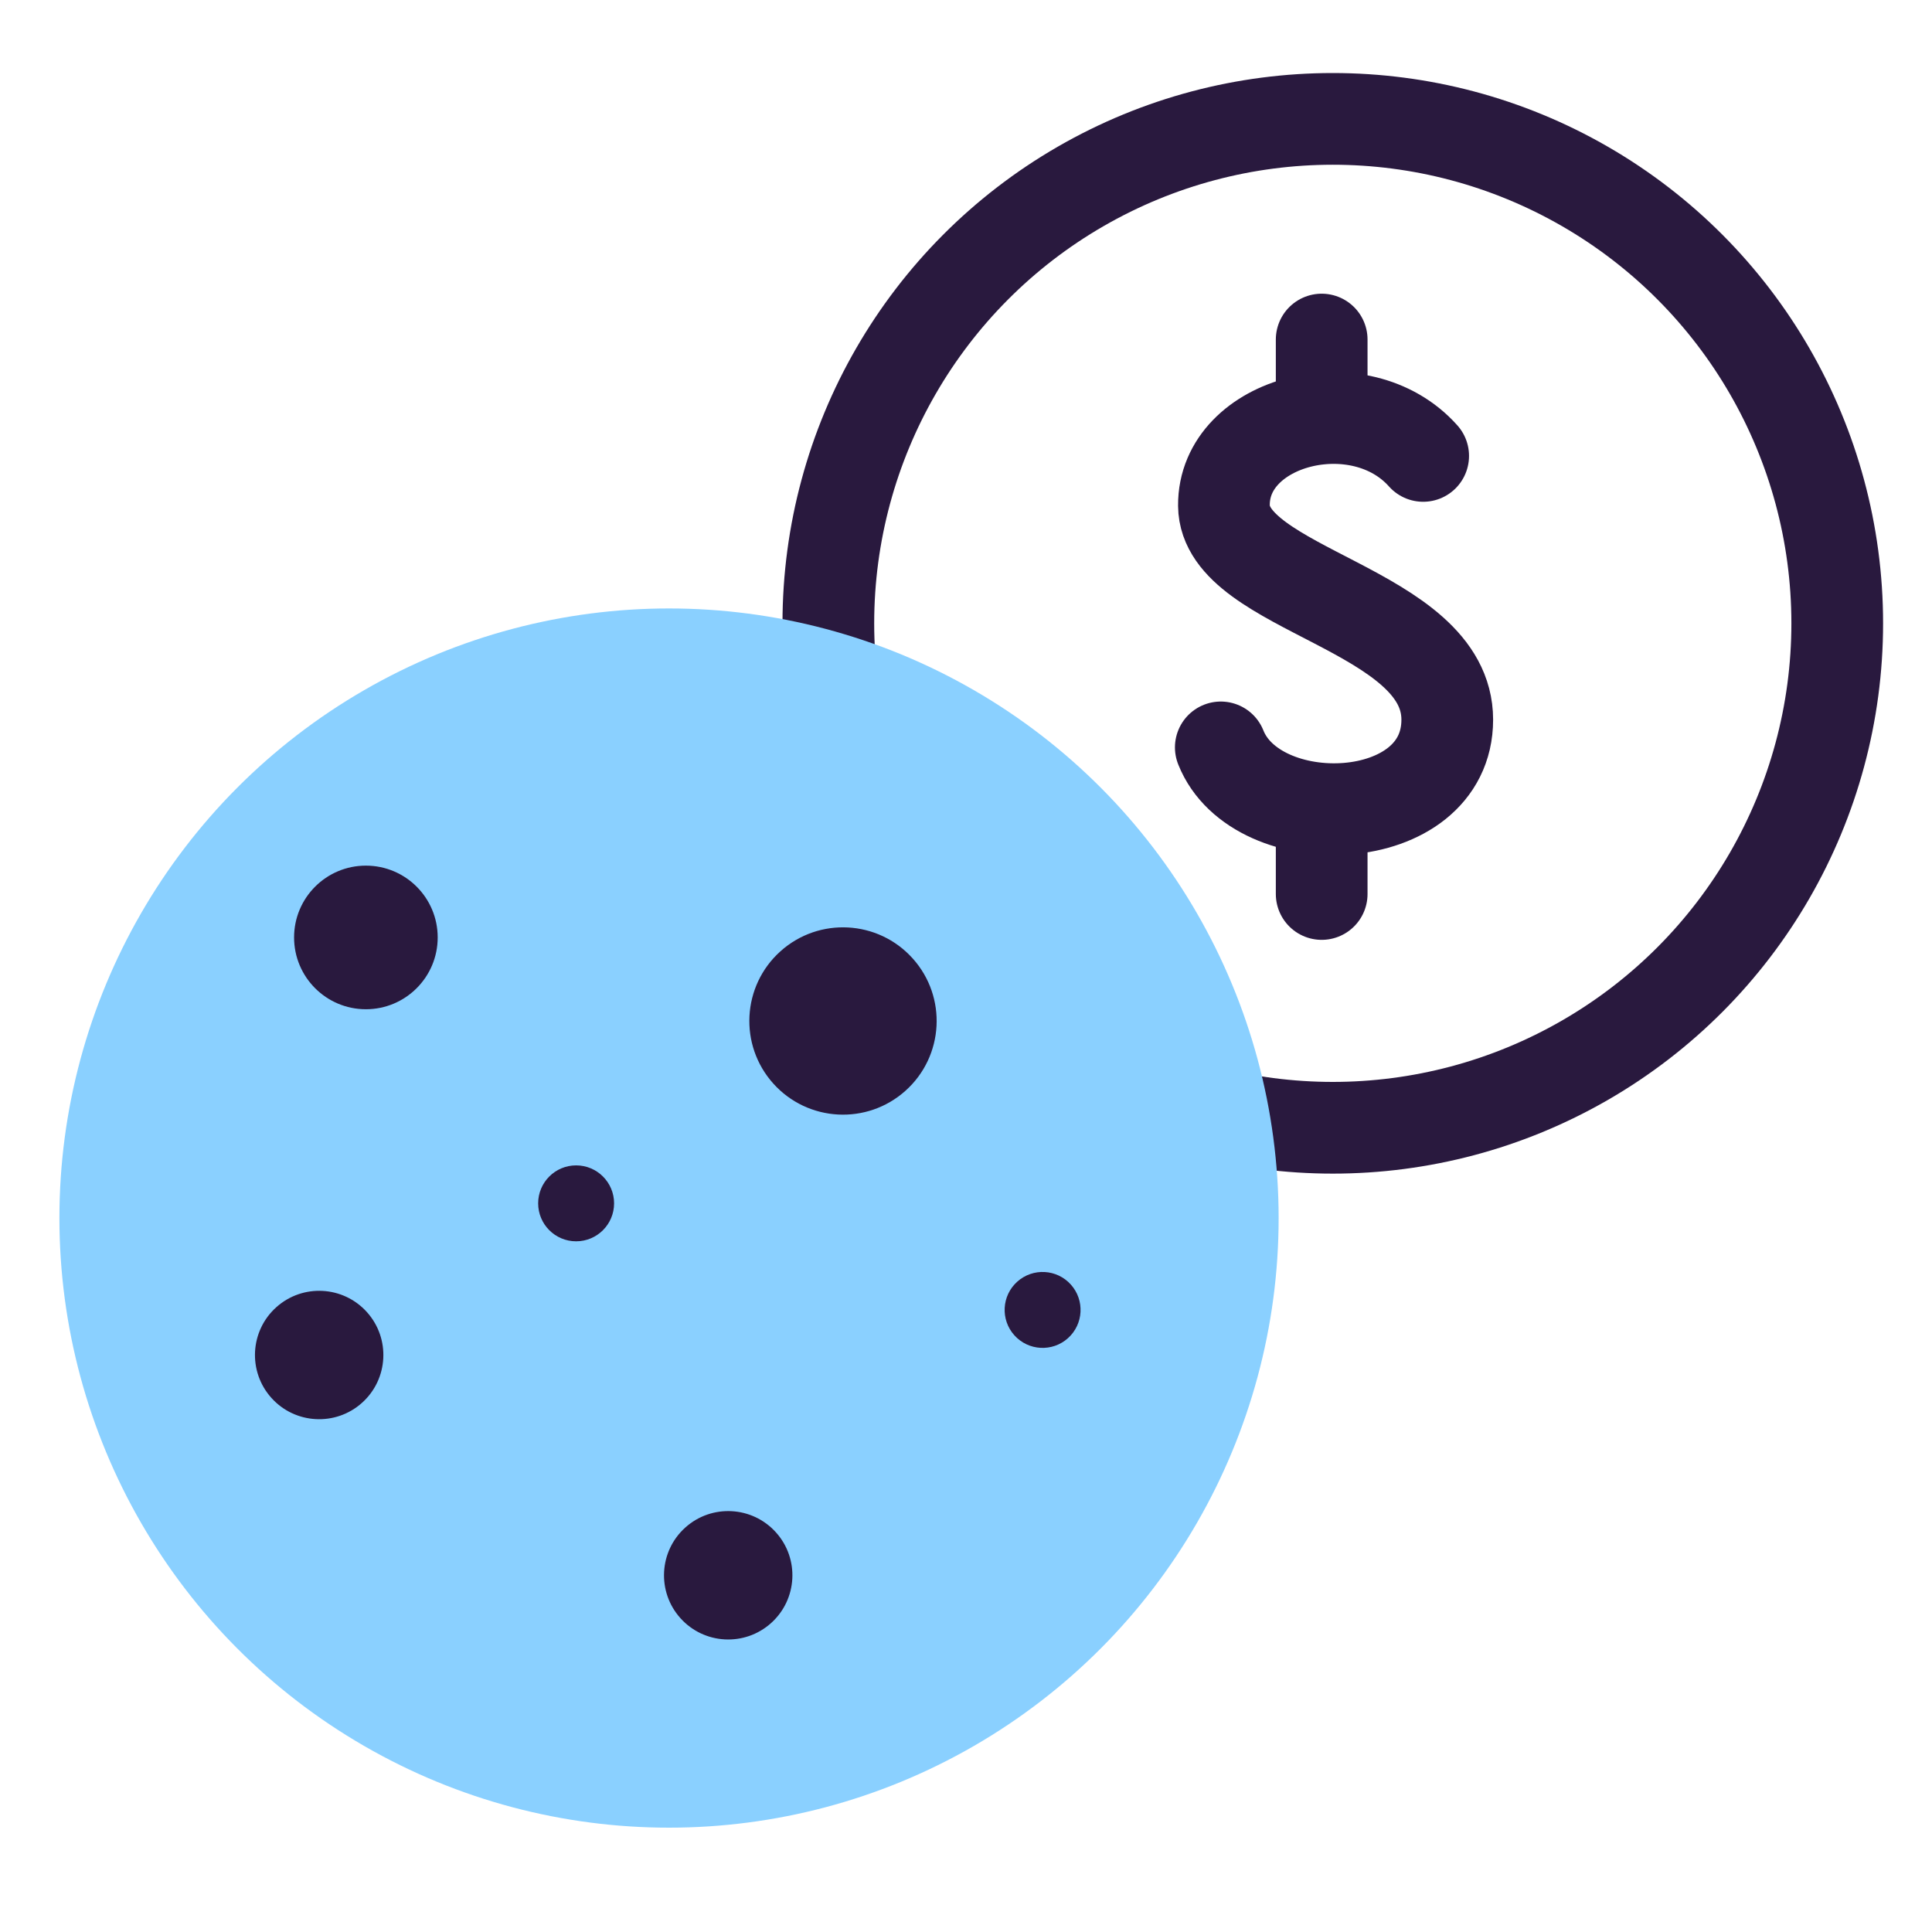
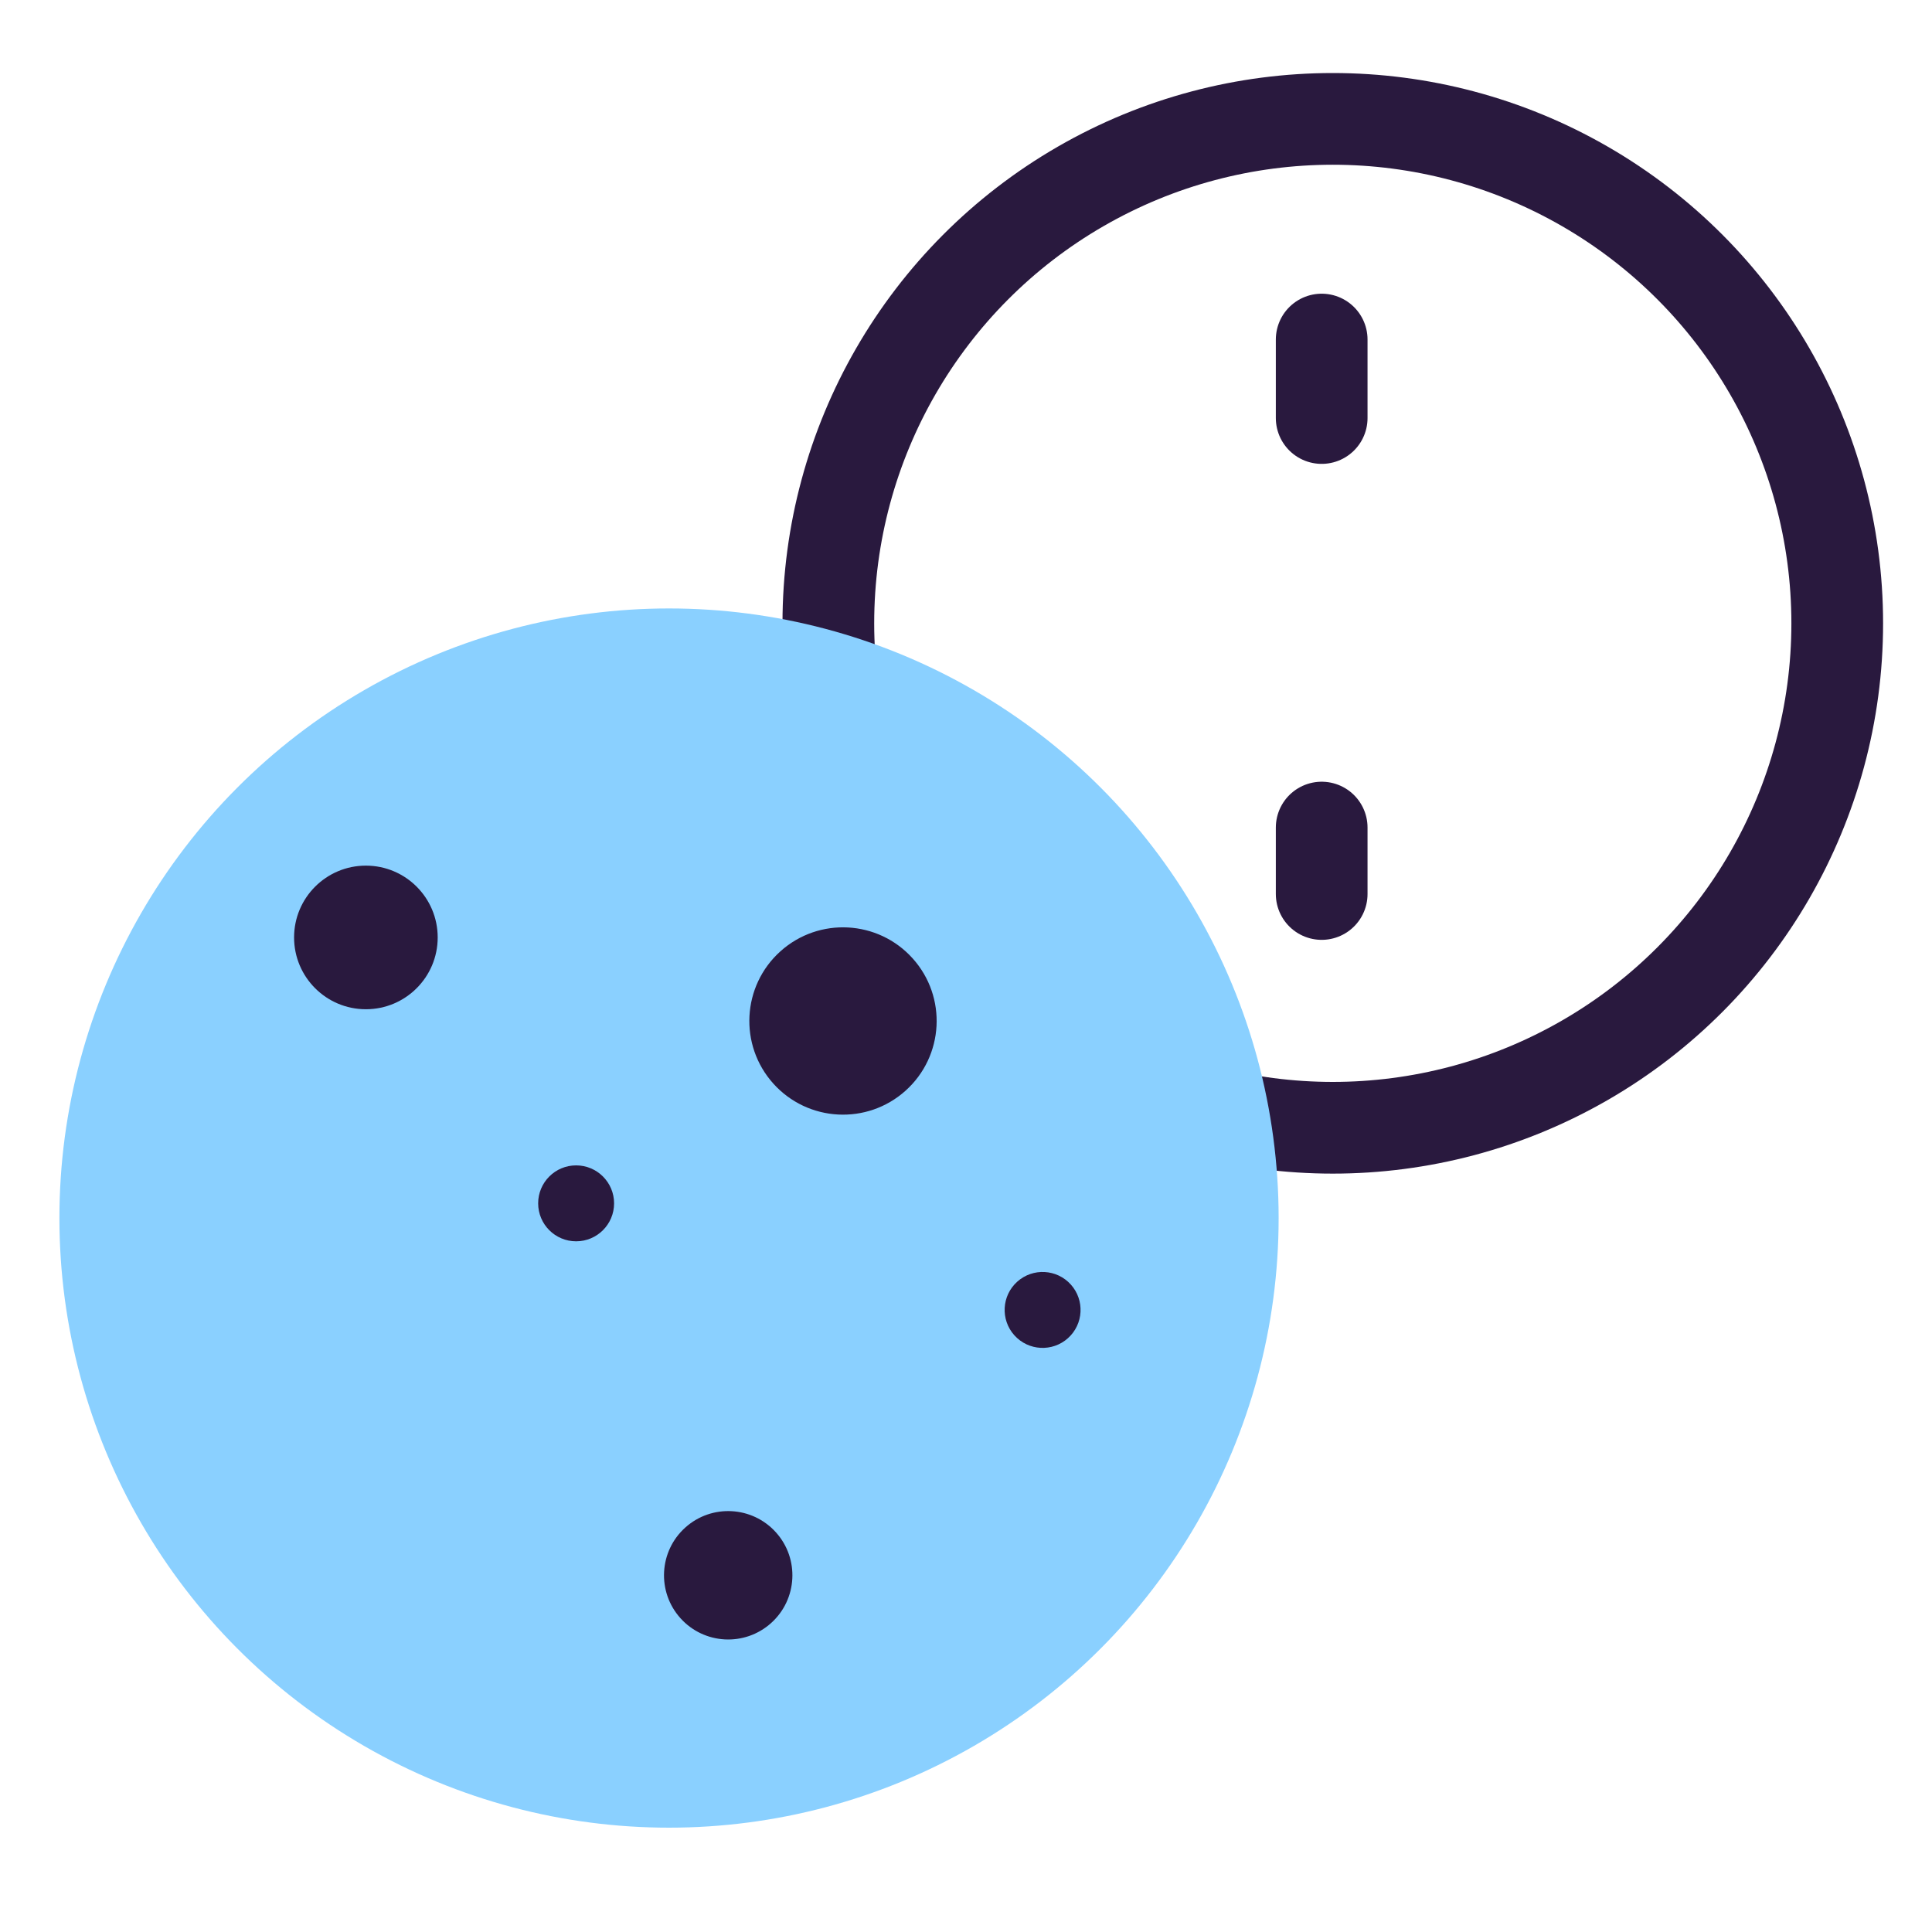
<svg xmlns="http://www.w3.org/2000/svg" fill="none" height="60" viewBox="0 0 60 60" width="60">
  <circle cx="41.391" cy="19.358" r="15.666" stroke="#29193e" stroke-linecap="round" stroke-linejoin="round" stroke-width="2.848" />
-   <path d="m44.198 14.159c-1.96-2.202-6.21-1.101-6.188 1.542.022 2.643 6.936 3.204 6.936 6.649s-5.932 3.636-7.033.861" stroke="#29193e" stroke-linecap="round" stroke-linejoin="round" stroke-width="2.848" />
  <path d="m41.046 12.982v-2.437" stroke="#29193e" stroke-linecap="round" stroke-linejoin="round" stroke-width="2.848" />
  <path d="m41.046 27.764v-2.063" stroke="#29193e" stroke-linecap="round" stroke-linejoin="round" stroke-width="2.848" />
  <circle cx="20.777" cy="37.828" fill="#8ad0ff" r="18.932" />
  <g fill="#29193e">
    <circle cx="11.363" cy="29.113" r="2.23" />
    <circle r="2.909" transform="matrix(-.668 -.744 -.744 .668 26.18 31.708)" />
    <circle r="1.994" transform="matrix(-.668 -.744 -.744 .668 22.615 48.922)" />
-     <circle r="1.994" transform="matrix(-.668 -.744 -.744 .668 9.912 42.081)" />
    <circle cx="17.892" cy="37.371" r="1.179" />
    <circle r="1.179" transform="matrix(-.668 -.744 -.744 .668 32.379 40.681)" />
  </g>
</svg>